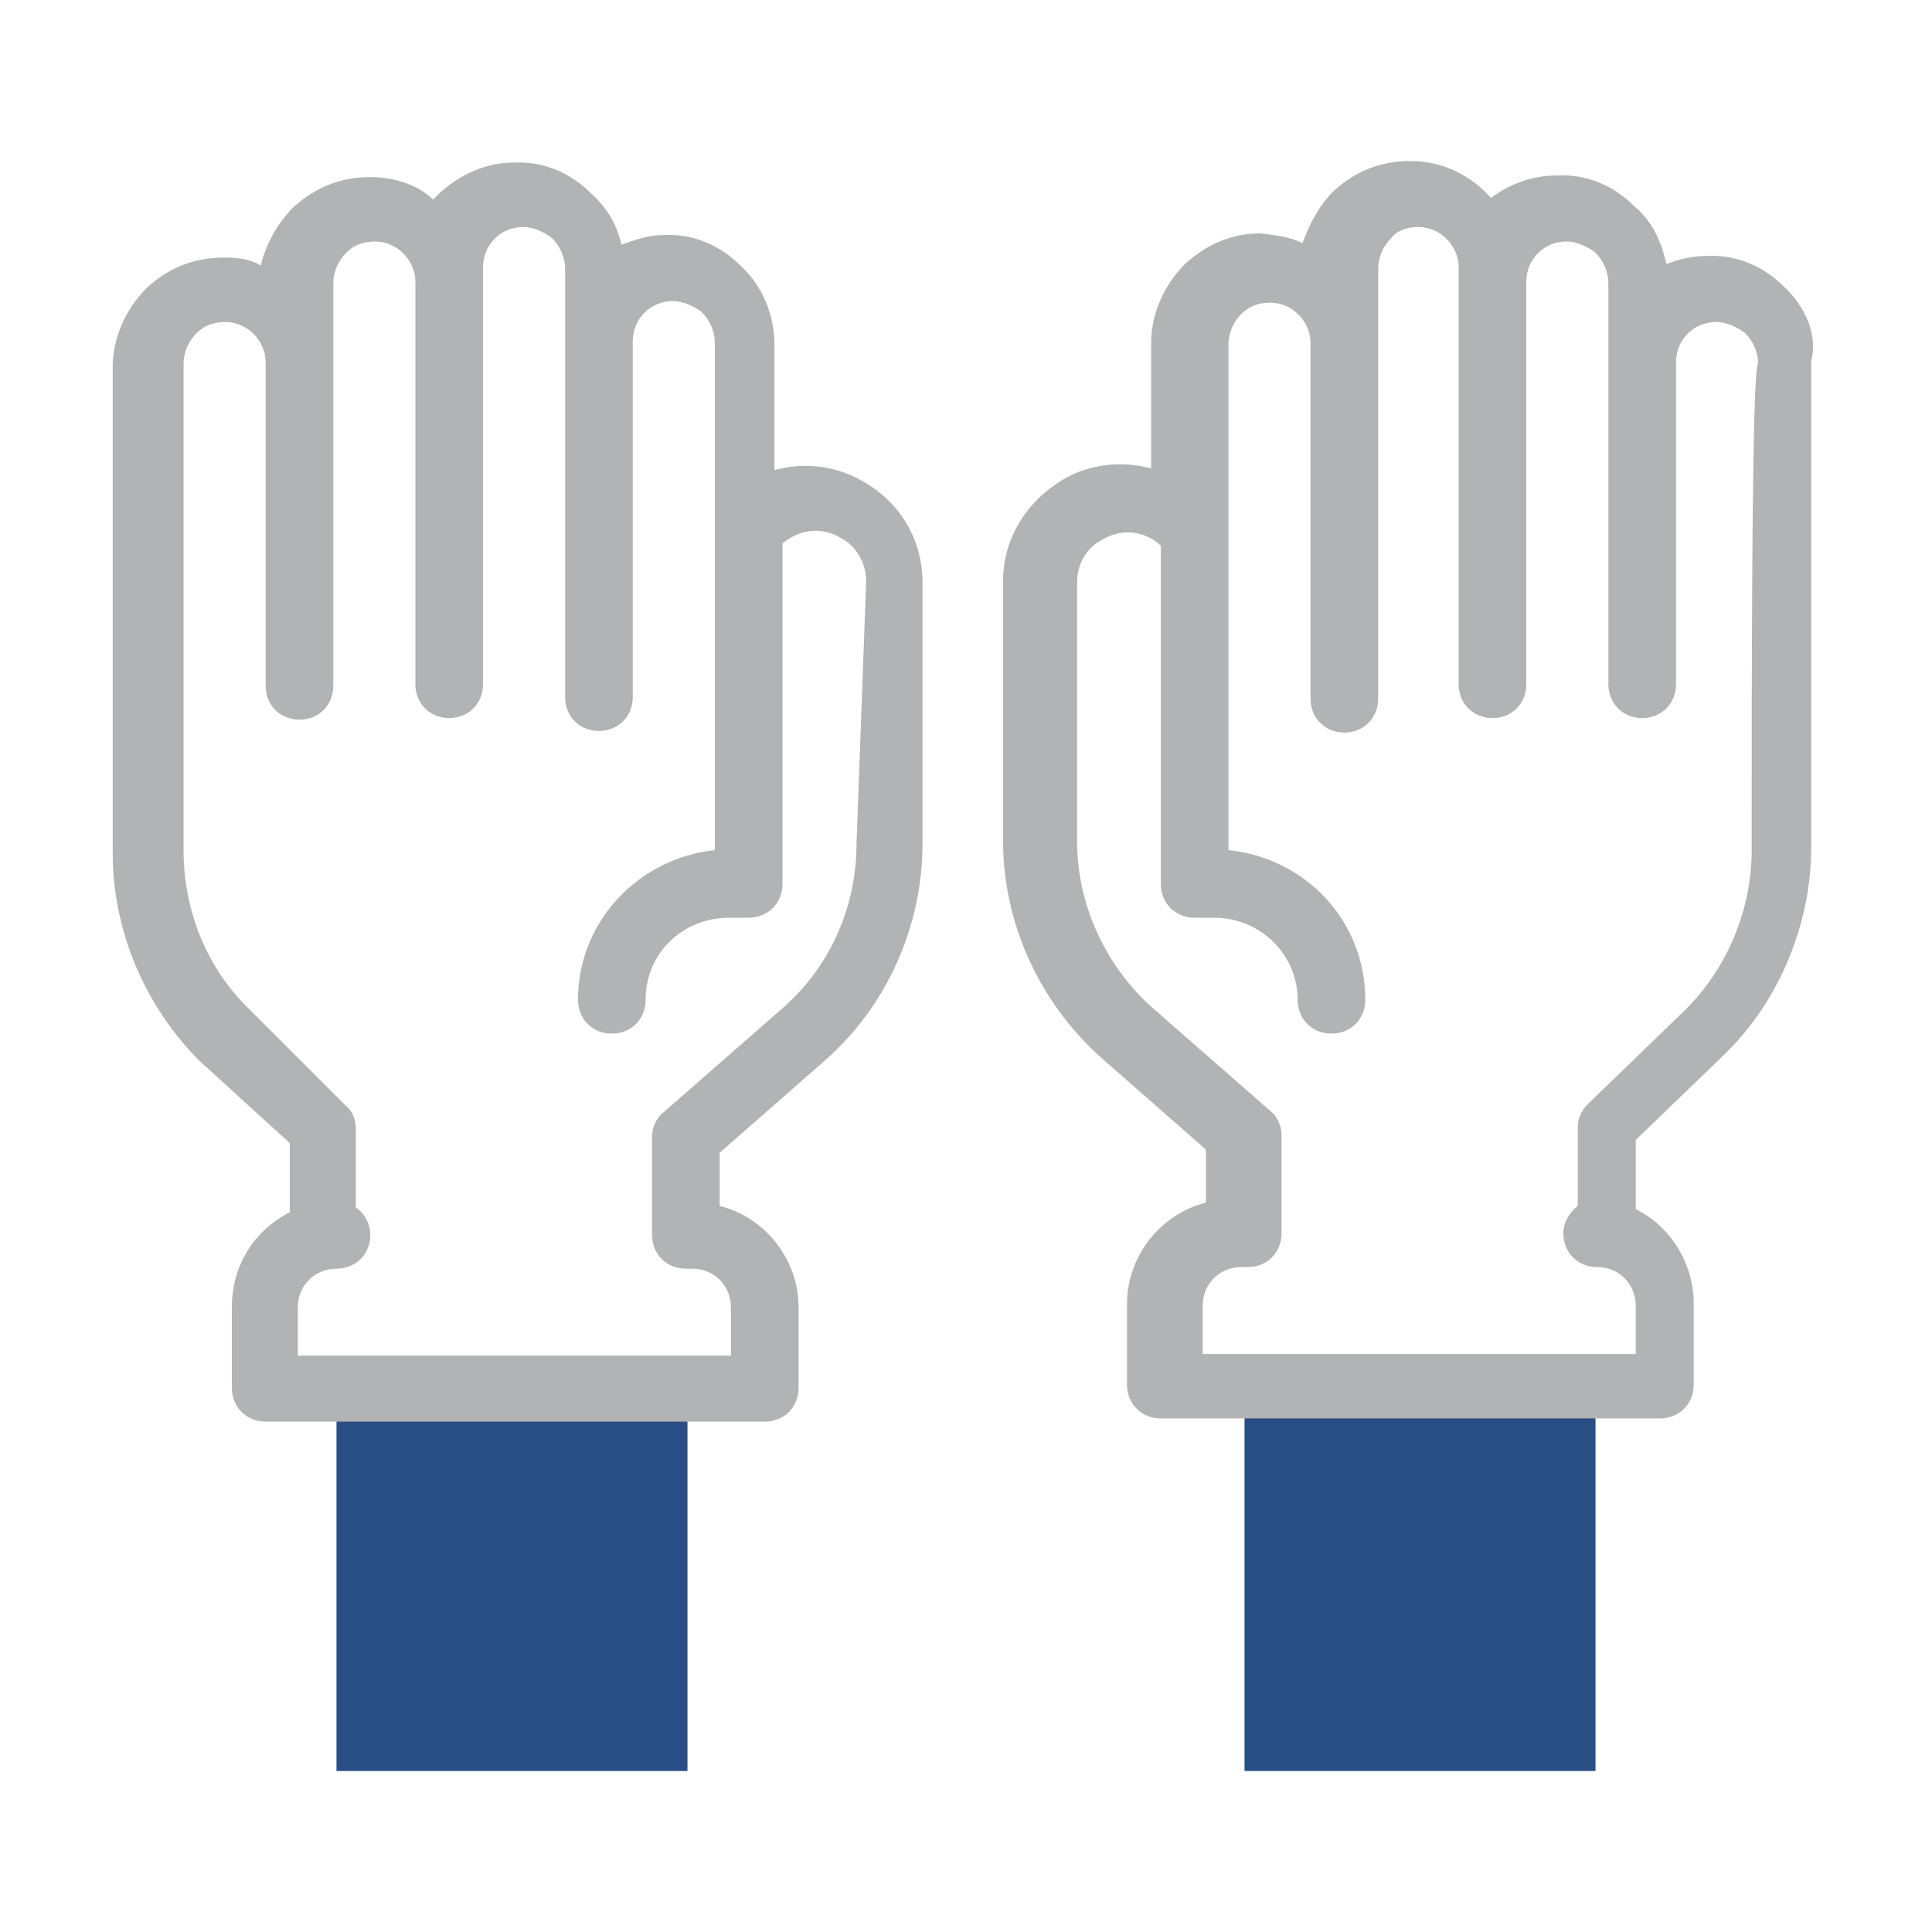
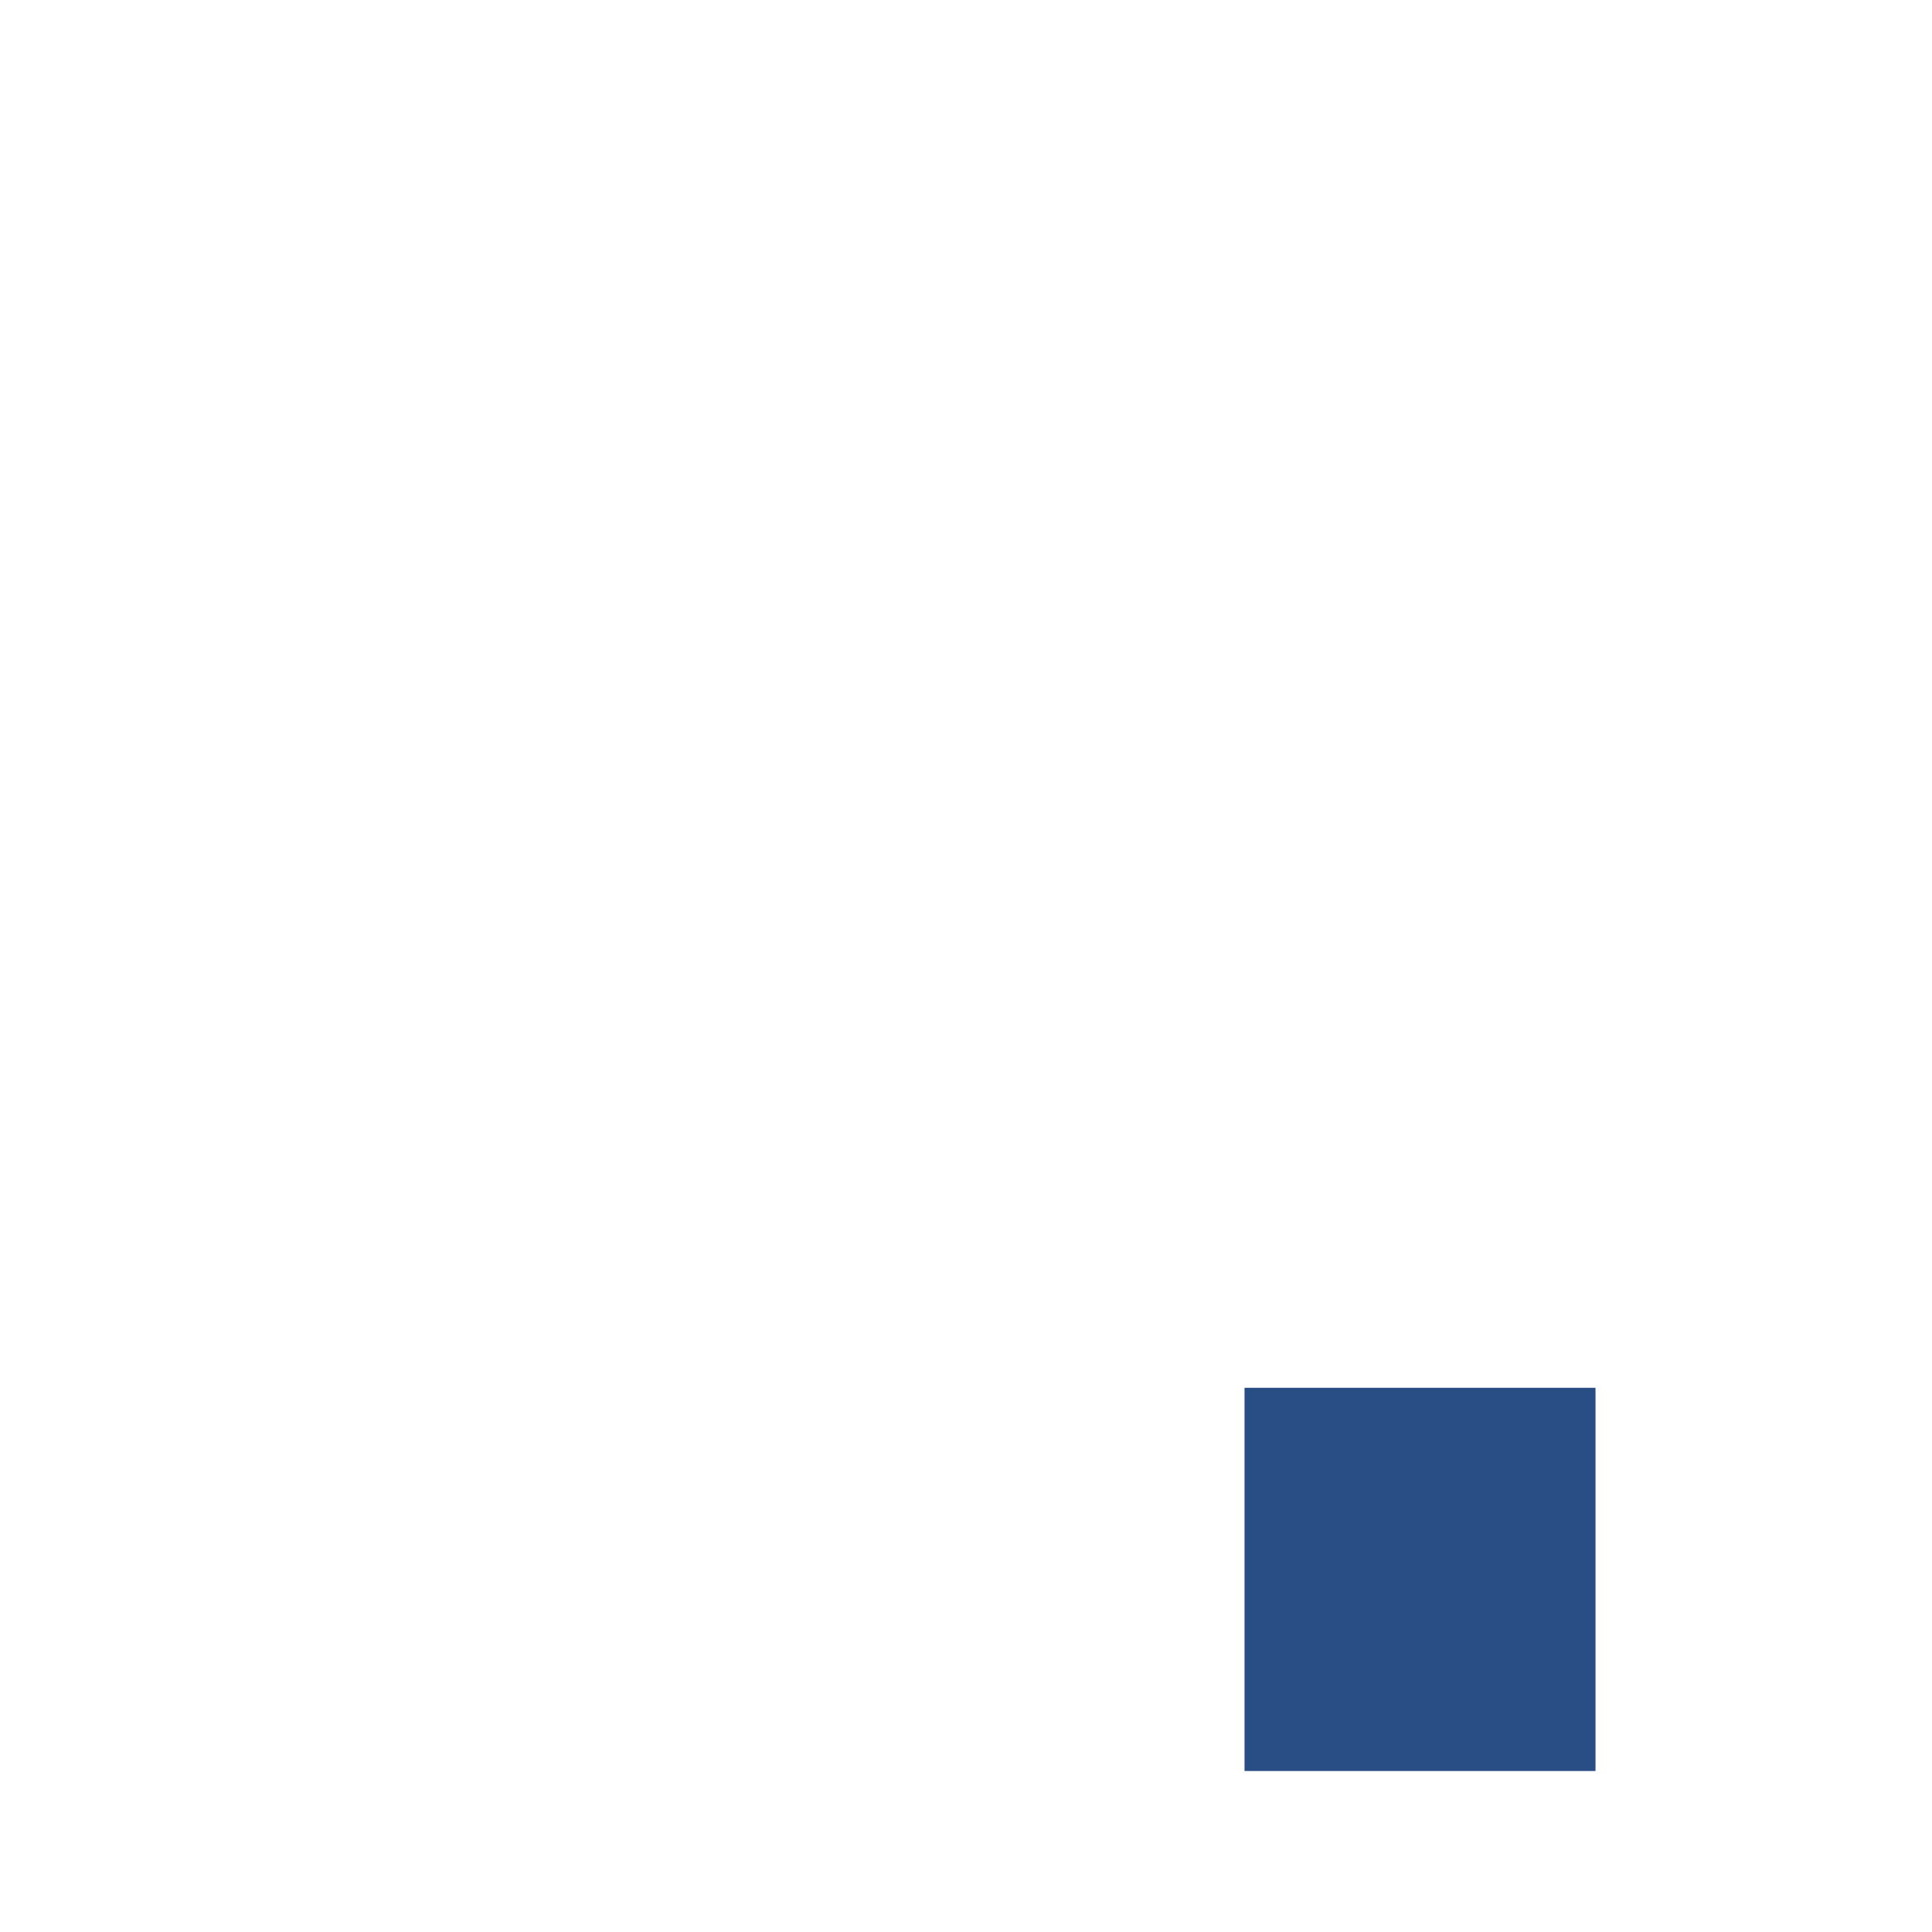
<svg xmlns="http://www.w3.org/2000/svg" version="1.1" id="Capa_1" x="0px" y="0px" viewBox="0 0 120 120" style="enable-background:new 0 0 120 120;" xml:space="preserve">
  <style type="text/css">
	.st0{fill:#294D85;}
	.st1{fill:#B1B3B4;}
</style>
  <g>
    <g>
      <g>
        <g>
          <g>
            <g>
              <g>
-                 <path class="st0" d="M20.9,86.2h21.8V110H20.9V86.2z" />
-               </g>
+                 </g>
            </g>
          </g>
        </g>
      </g>
      <g>
        <g>
          <g>
            <g>
              <g>
                <g>
                  <path class="st0" d="M99.1,110H77.3V86.2h21.8C99.1,86.2,99.1,110,99.1,110z" />
                </g>
              </g>
            </g>
          </g>
        </g>
      </g>
    </g>
    <g>
      <g>
-         <path class="st1" d="M53.6,29.9c-1.7-1-3.7-1.2-5.5-0.7v-7.8c0-1.8-0.7-3.6-2.1-4.9c-1.3-1.3-3-2-4.8-1.9c-0.9,0-1.8,0.3-2.6,0.6     c-0.3-1.3-0.9-2.3-1.9-3.2c-1.3-1.3-3-2-4.8-1.9c-2,0-3.8,1-5,2.3C26,11.5,24.5,11,23,11c-1.8,0-3.4,0.6-4.8,1.9     c-1,1-1.7,2.3-2,3.6c-0.6-0.4-1.4-0.5-2.3-0.5c-1.8,0-3.4,0.6-4.8,1.9c-1.3,1.3-2.1,3.1-2.1,4.9c0,0,0,19.5,0,30.2     c0,4.8,2,9.5,5.4,12.9L18,71v4.3c-2.2,1.1-3.6,3.3-3.6,5.9v5c0,1.2,0.9,2.1,2.1,2.1h31c1.2,0,2.1-0.9,2.1-2.1v-5     c0-3-2.1-5.6-4.9-6.3v-3.3l6.5-5.7c3.9-3.4,6.1-8.4,6.1-13.5V36.2C57.3,33.5,55.9,31.2,53.6,29.9L53.6,29.9z M53.2,52.4     c0,4-1.7,7.8-4.8,10.4l-7.2,6.3c-0.5,0.4-0.7,1-0.7,1.5v6.1c0,1.2,0.9,2.1,2.1,2.1h0.4c1.4,0,2.4,1.1,2.4,2.4v3H18.5v-3     c0-1.4,1.1-2.4,2.4-2.4c1.2,0,2.1-0.9,2.1-2.1c0-0.7-0.4-1.4-0.9-1.7v-4.9c0-0.5-0.2-1.1-0.6-1.4l-6-6c-2.7-2.6-4.1-6.2-4.1-9.9     c0-10.6,0-30.2,0-30.2c0-0.7,0.3-1.4,0.8-1.9c0.5-0.5,1.1-0.7,1.8-0.7c1.4,0,2.5,1.2,2.5,2.5v20.1c0,1.2,0.9,2.1,2.1,2.1     s2.1-0.9,2.1-2.1v-25c0-0.7,0.3-1.4,0.8-1.9c0.5-0.5,1.1-0.7,1.8-0.7c1.4,0,2.5,1.2,2.5,2.5v25c0,1.2,0.9,2.1,2.1,2.1     s2.1-0.9,2.1-2.1V16.6c0-1.4,1.1-2.5,2.5-2.5c0.6,0,1.3,0.3,1.8,0.7c0.5,0.5,0.8,1.2,0.8,1.9v26.6c0,1.2,0.9,2.1,2.1,2.1     s2.1-0.9,2.1-2.1V21.2c0-1.4,1.1-2.5,2.5-2.5c0.6,0,1.3,0.3,1.8,0.7c0.5,0.5,0.8,1.2,0.8,1.9v31.5c-4.7,0.5-8.5,4.4-8.5,9.3     c0,1.2,0.9,2.1,2.1,2.1s2.1-0.9,2.1-2.1c0-2.9,2.3-5.1,5.2-5.1h1.2c1.2,0,2.1-0.9,2.1-2.1V33.8c0-0.1,0.2-0.2,0.5-0.4     c1.4-0.8,2.6-0.3,3.1,0c1,0.5,1.6,1.6,1.6,2.7L53.2,52.4z" />
-         <path class="st1" d="M110.8,17.8c-1.3-1.3-3-2-4.8-1.9l0,0c-0.9,0-1.7,0.2-2.5,0.5c-0.3-1.4-0.9-2.7-2-3.6c-1.3-1.3-3-2-4.8-1.9     c-1.5,0-2.9,0.5-4.1,1.4c-1.2-1.4-3-2.3-5-2.3c-1.8,0-3.4,0.6-4.8,1.9c-0.9,0.9-1.5,2.1-1.9,3.2c-0.8-0.4-1.7-0.5-2.6-0.6h-0.1     c-1.7,0-3.3,0.7-4.6,1.9c-1.3,1.3-2.1,3.1-2.1,4.9v7.8c-1.8-0.5-3.8-0.3-5.5,0.7c-2.3,1.4-3.7,3.7-3.7,6.3v16.1     c0,5.2,2.3,10.1,6.1,13.5l6.5,5.7v3.3c-2.8,0.7-4.9,3.3-4.9,6.3v5c0,1.2,0.9,2.1,2.1,2.1h31c1.2,0,2.1-0.9,2.1-2.1v-5     c0-2.5-1.4-4.8-3.6-5.9v-4.3l5.5-5.3c3.4-3.3,5.4-8.1,5.4-12.9c0-10.6,0-30.2,0-30.2C112.9,20.9,112.2,19.1,110.8,17.8     L110.8,17.8z M108.8,52.8c0,3.7-1.5,7.3-4.1,9.9l-6.1,5.9c-0.4,0.4-0.6,0.9-0.6,1.4v4.9c-0.5,0.4-0.9,1-0.9,1.7     c0,1.2,0.9,2.1,2.1,2.1c1.4,0,2.4,1.1,2.4,2.4v3H74.7v-3c0-1.4,1.1-2.4,2.4-2.4h0.4c1.2,0,2.1-0.9,2.1-2.1v-6.1     c0-0.6-0.3-1.2-0.7-1.5l-7.2-6.3c-3-2.6-4.8-6.5-4.8-10.4V36.2c0-1.2,0.6-2.2,1.6-2.7c0.5-0.3,1.7-0.8,3.1,0     c0.3,0.2,0.4,0.3,0.5,0.4v21c0,1.2,0.9,2.1,2.1,2.1h1.2c2.9,0,5.2,2.3,5.2,5.1c0,1.2,0.9,2.1,2.1,2.1c1.2,0,2.1-0.9,2.1-2.1     c0-4.9-3.7-8.8-8.5-9.3V32l0,0V21.4c0-0.7,0.3-1.4,0.8-1.9c0.5-0.5,1.1-0.7,1.8-0.7c1.4,0,2.5,1.2,2.5,2.5v22.1     c0,1.2,0.9,2.1,2.1,2.1c1.2,0,2.1-0.9,2.1-2.1V16.7c0-0.7,0.3-1.4,0.8-1.9c0.4-0.5,1-0.7,1.7-0.7c1.4,0,2.5,1.2,2.5,2.5v25.9     c0,1.2,0.9,2.1,2.1,2.1c1.2,0,2.1-0.9,2.1-2.1v-25c0-1.4,1.1-2.5,2.5-2.5c0.6,0,1.3,0.3,1.8,0.7c0.5,0.5,0.8,1.2,0.8,1.9v24.9     c0,1.2,0.9,2.1,2.1,2.1c1.2,0,2.1-0.9,2.1-2.1v-20c0-1.4,1.1-2.5,2.5-2.5l0,0c0.6,0,1.3,0.3,1.8,0.7c0.5,0.5,0.8,1.2,0.8,1.9     C108.8,22.7,108.8,42.2,108.8,52.8L108.8,52.8z" />
-       </g>
+         </g>
    </g>
  </g>
</svg>